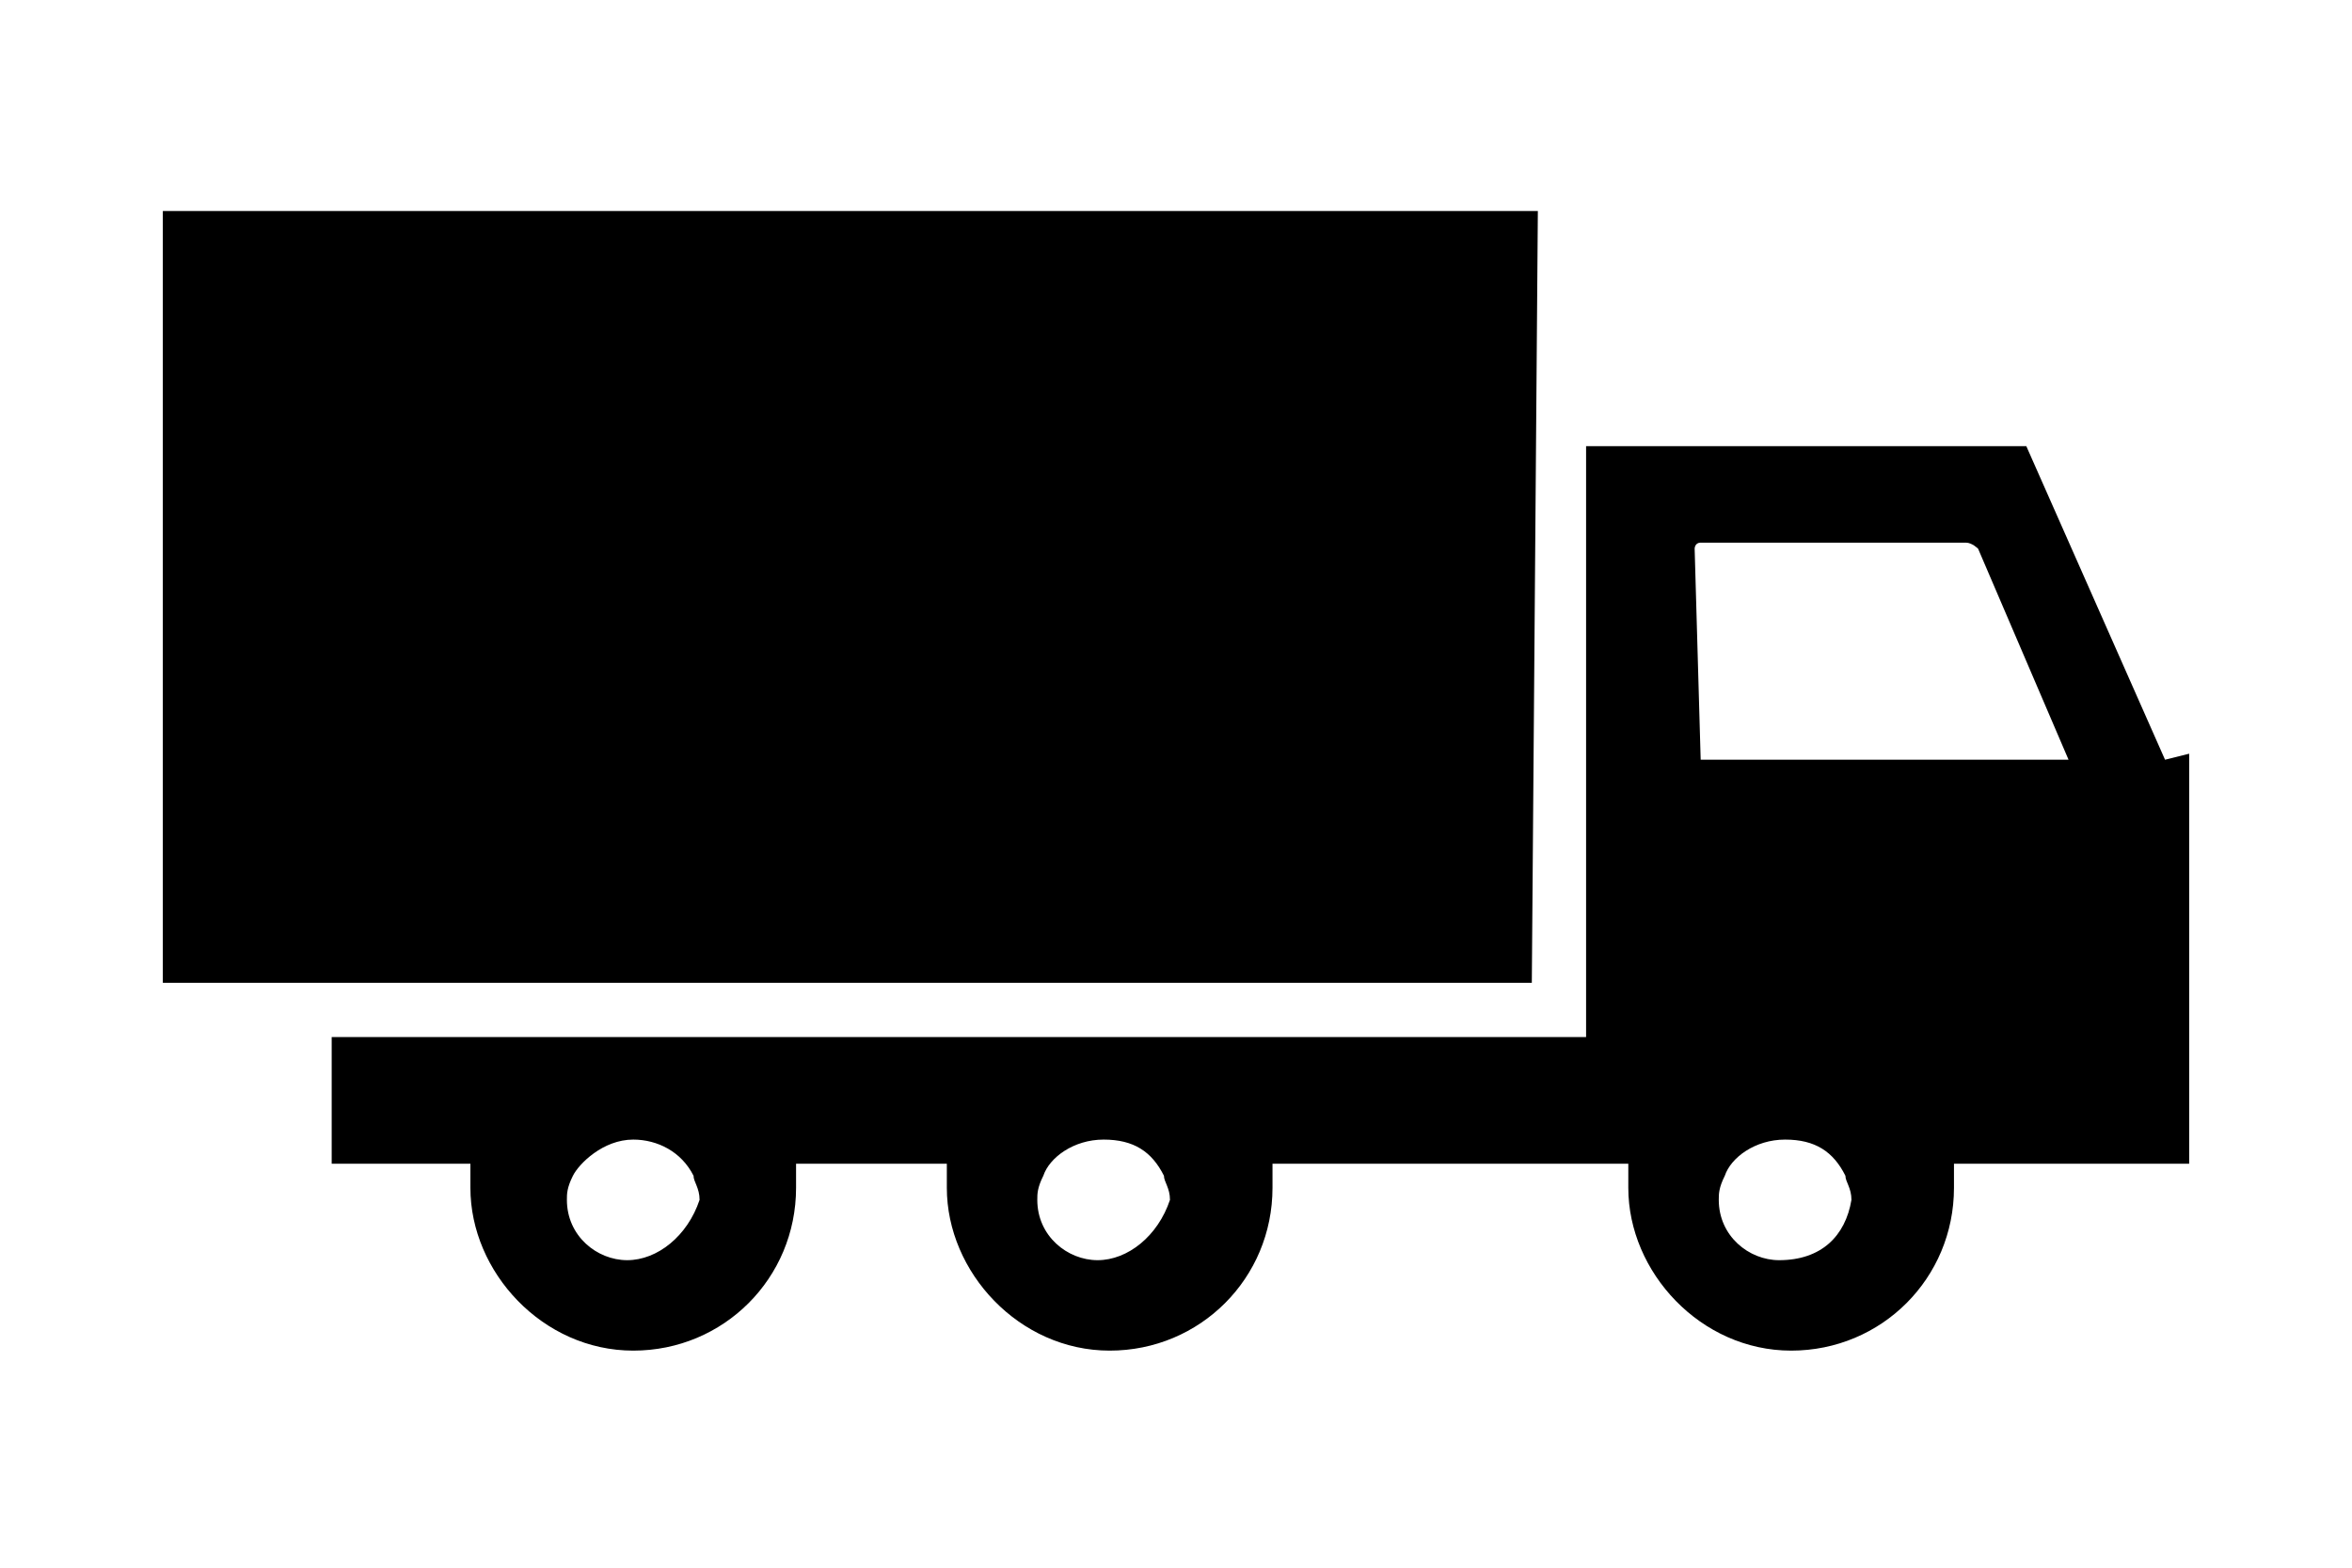
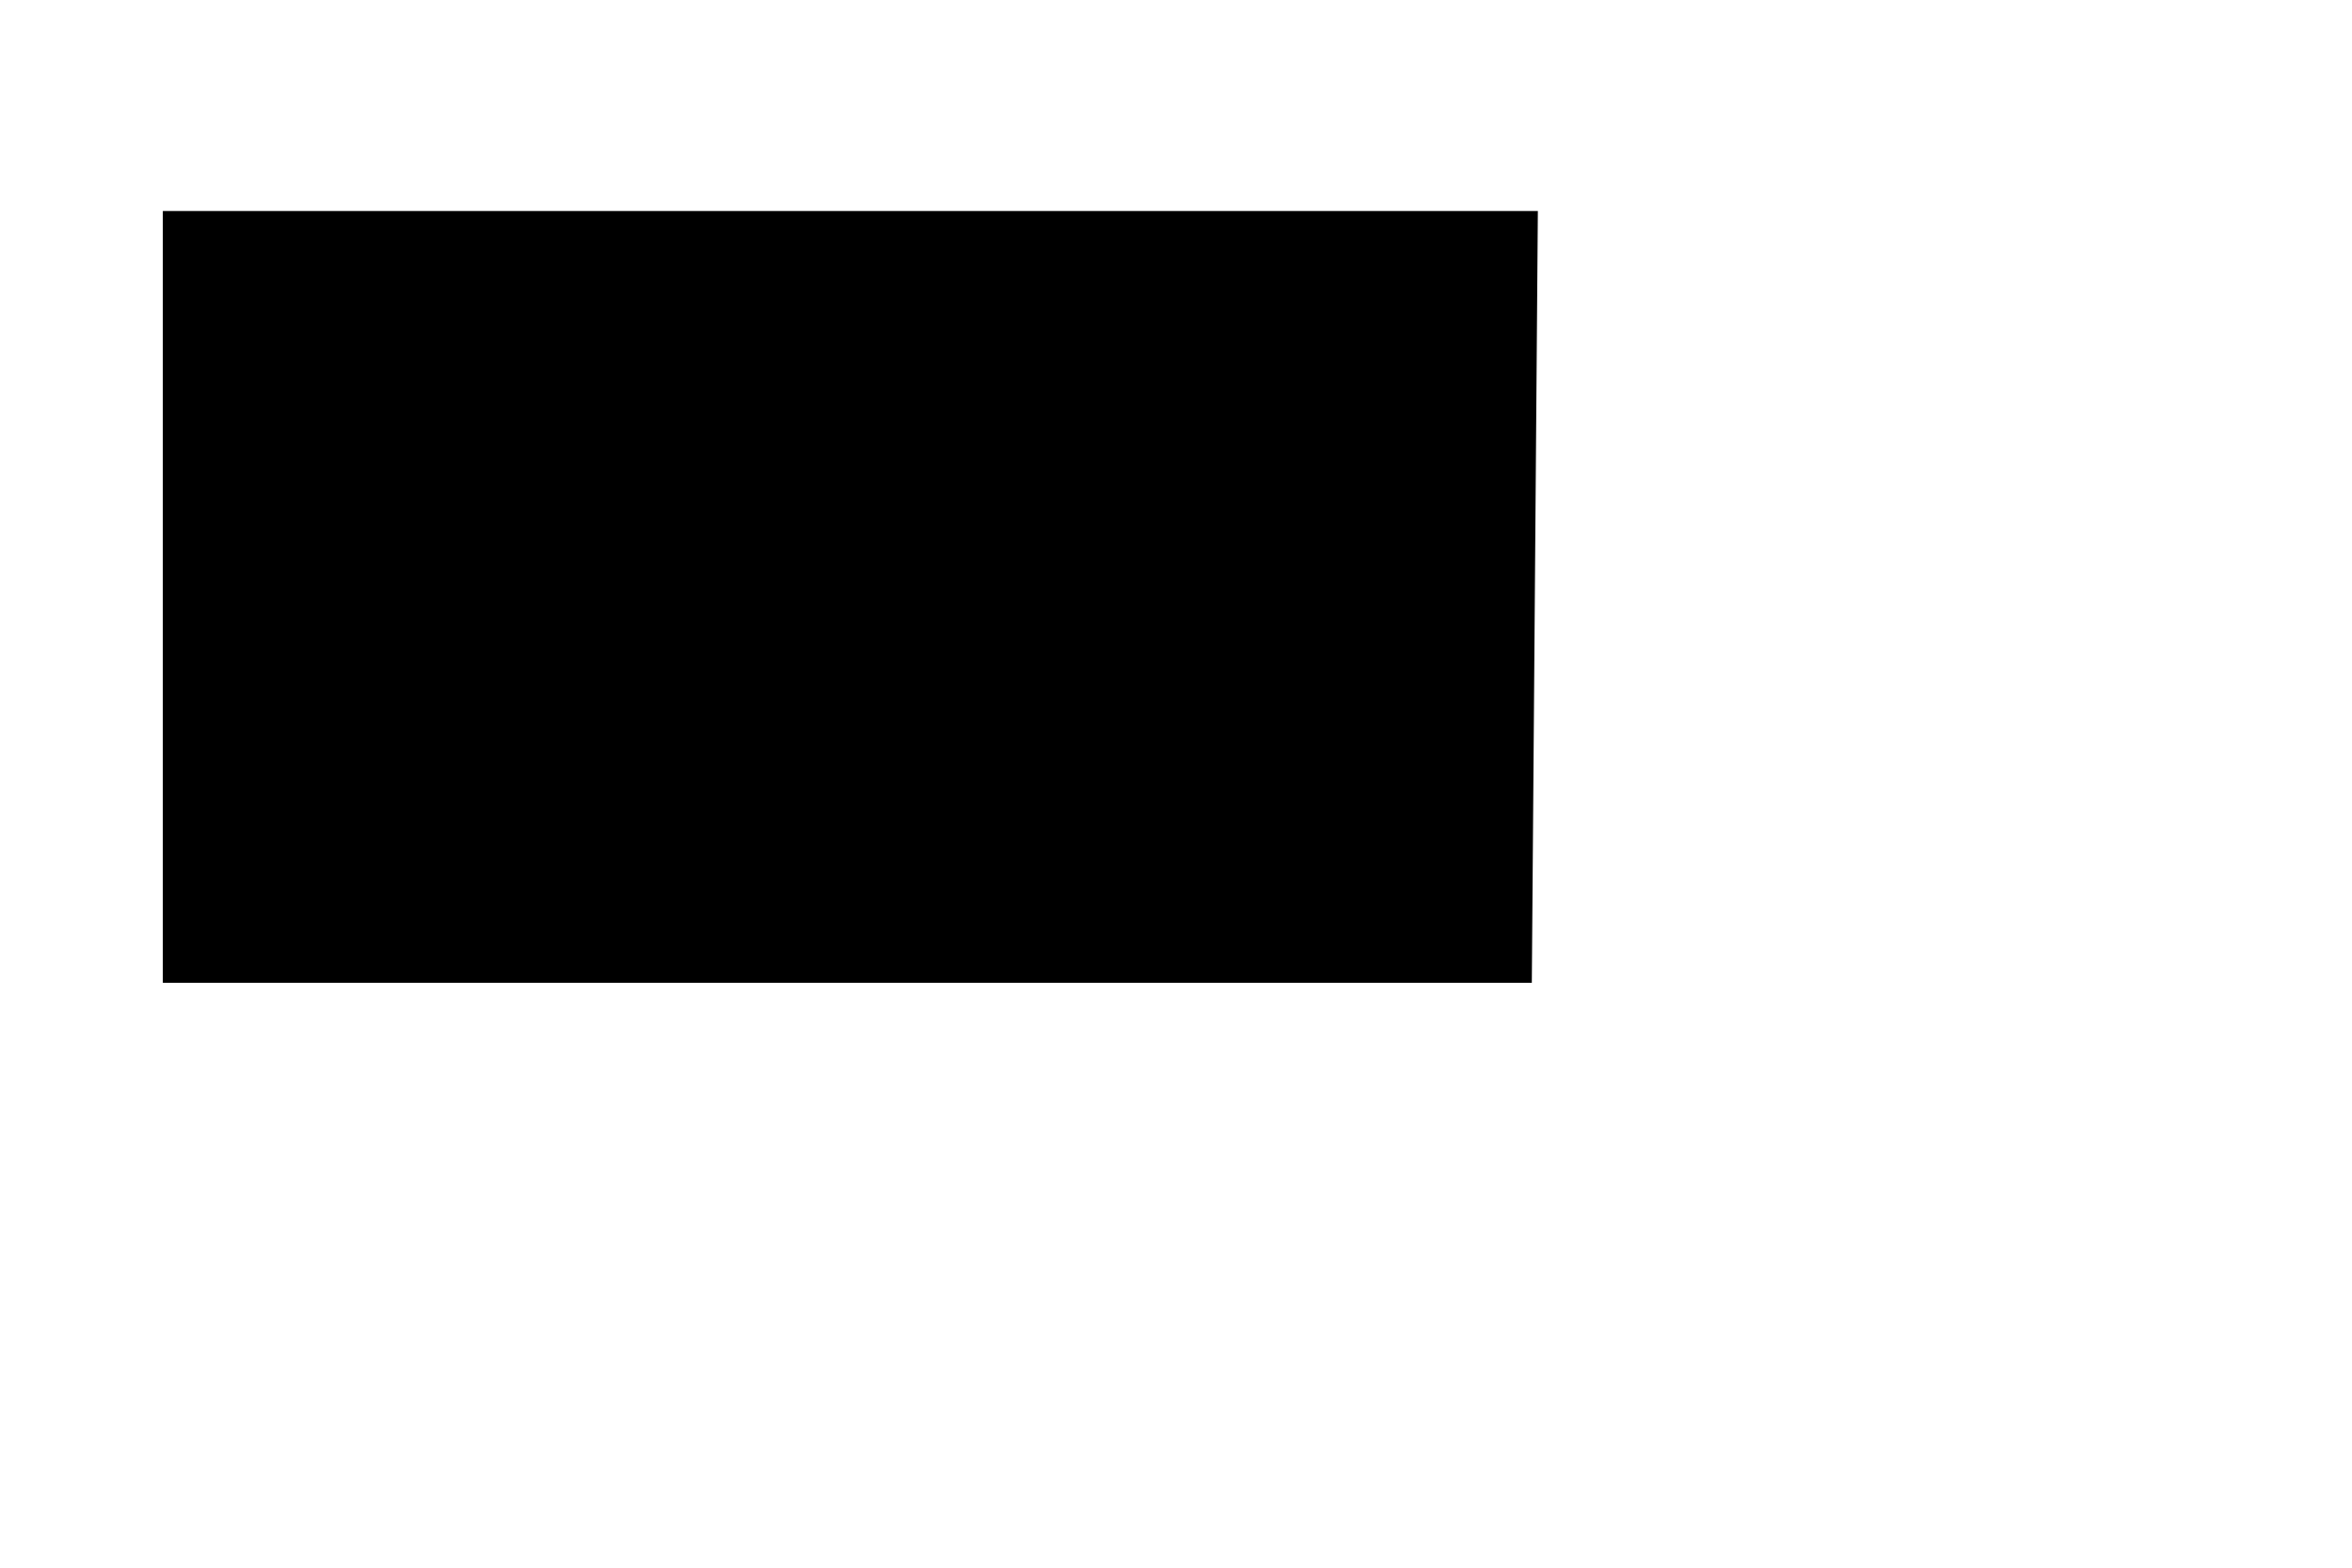
<svg xmlns="http://www.w3.org/2000/svg" version="1.1" id="圖層_1" x="0px" y="0px" viewBox="0 0 39 26" style="enable-background:new 0 0 39 26;" xml:space="preserve">
  <g>
    <path d="M25.5,3.5H2.7v12.8h22.7L25.5,3.5L25.5,3.5z" />
-     <path d="M35.9,12.6l-2.3-5.2h-7.3v9.8H18h-7.8H5.5v2.1h2.3c0,0.1,0,0.2,0,0.4c0,1.4,1.2,2.7,2.7,2.7s2.7-1.2,2.7-2.7   c0-0.1,0-0.2,0-0.4h2.5c0,0.1,0,0.2,0,0.4c0,1.4,1.2,2.7,2.7,2.7s2.7-1.2,2.7-2.7c0-0.1,0-0.2,0-0.4h5.5H27c0,0.1,0,0.2,0,0.4   c0,1.4,1.2,2.7,2.7,2.7s2.7-1.2,2.7-2.7c0-0.1,0-0.2,0-0.4h3.9v-6.8L35.9,12.6L35.9,12.6z M10.4,20.9c-0.5,0-1-0.4-1-1   c0-0.1,0-0.2,0.1-0.4c0.1-0.2,0.5-0.6,1-0.6c0.4,0,0.8,0.2,1,0.6c0,0.1,0.1,0.2,0.1,0.4C11.4,20.5,10.9,20.9,10.4,20.9z M18.2,20.9   c-0.5,0-1-0.4-1-1c0-0.1,0-0.2,0.1-0.4c0.1-0.3,0.5-0.6,1-0.6s0.8,0.2,1,0.6c0,0.1,0.1,0.2,0.1,0.4C19.2,20.5,18.7,20.9,18.2,20.9z    M29.5,20.9c-0.5,0-1-0.4-1-1c0-0.1,0-0.2,0.1-0.4c0.1-0.3,0.5-0.6,1-0.6s0.8,0.2,1,0.6c0,0.1,0.1,0.2,0.1,0.4   C30.6,20.5,30.2,20.9,29.5,20.9z M28.2,12.6C28.2,12.6,28.1,12.6,28.2,12.6l-0.1-3.5c0,0,0-0.1,0.1-0.1h4.4c0.1,0,0.2,0.1,0.2,0.1   l1.5,3.5H28.2L28.2,12.6L28.2,12.6z" />
  </g>
</svg>